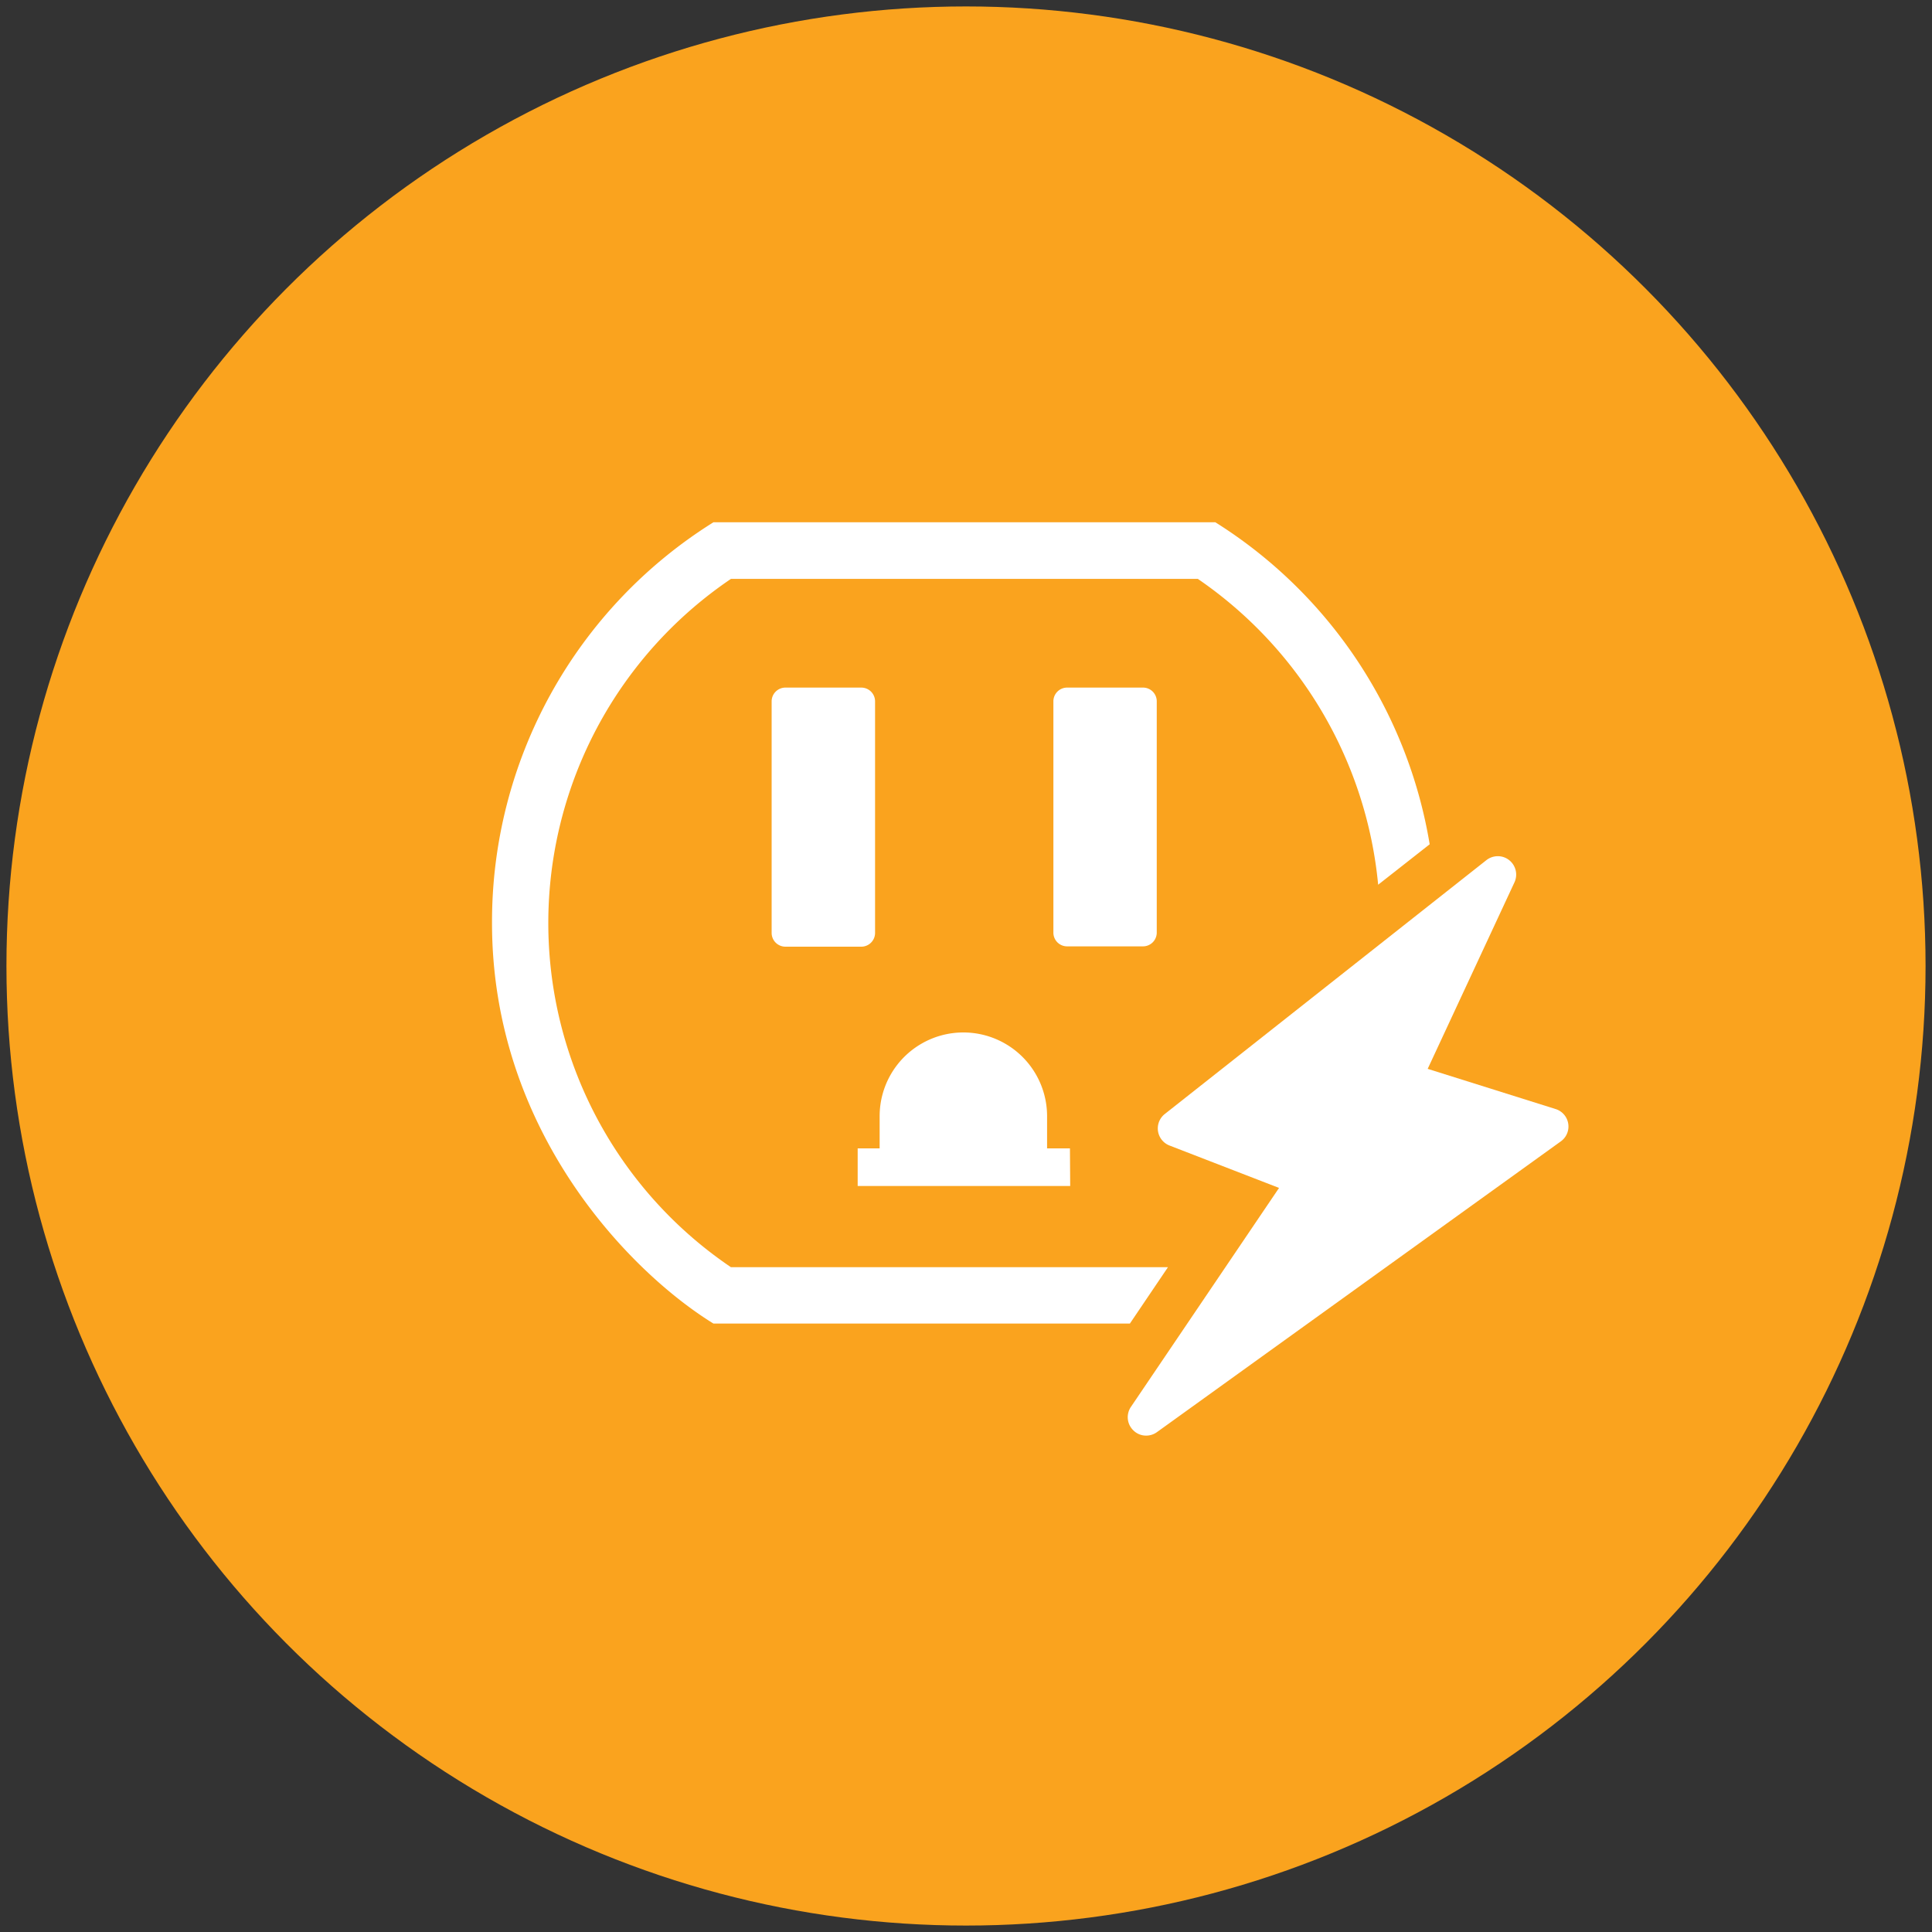
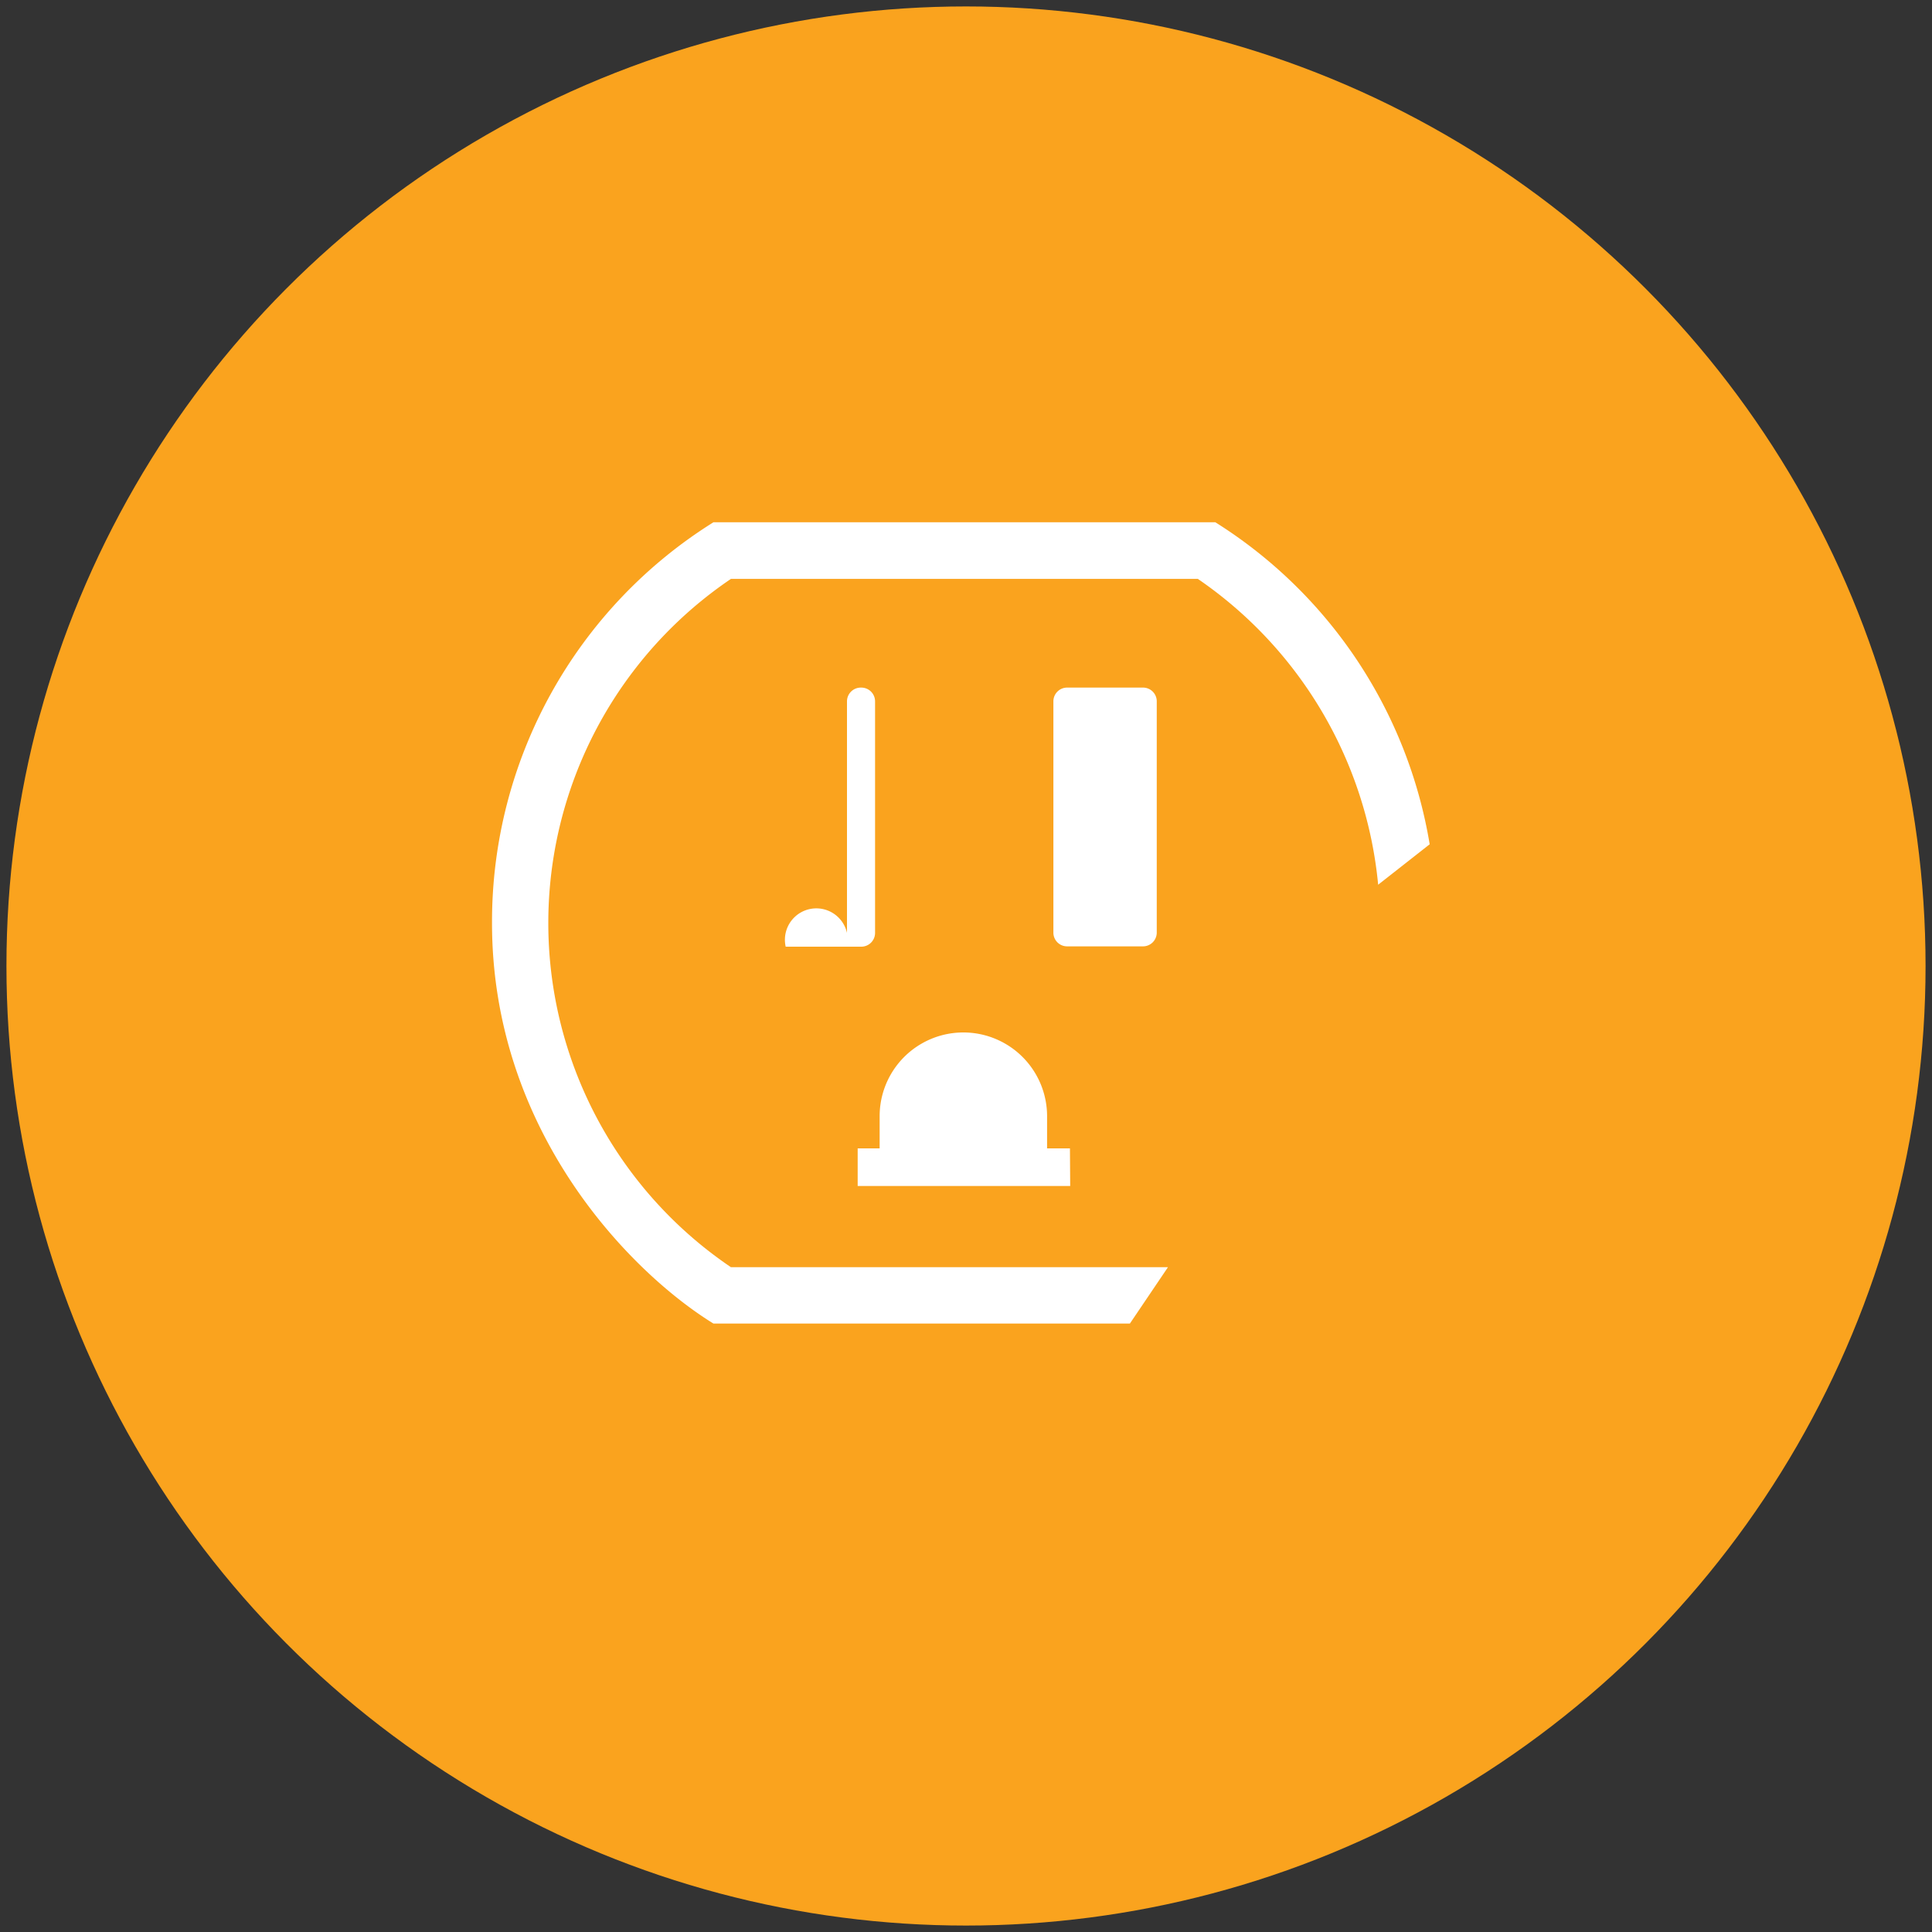
<svg xmlns="http://www.w3.org/2000/svg" id="Layer_2" data-name="Layer 2" viewBox="0 0 300 300">
  <rect x="0" y="0" width="300" height="300" fill="#333333" stroke="none" />
  <defs>
    <style>.cls-1{fill:#faa31e;}.cls-2{fill:#fff;}</style>
  </defs>
  <title>orange</title>
  <circle class="cls-1" cx="150" cy="150" r="149" />
  <path class="cls-2" d="M214,137.38l8-6.28a73.15,73.15,0,0,0-33.28-50H110.78A73.14,73.14,0,0,0,76.4,143.33c0,32.39,21.54,54.28,34.38,62.19h64.67l5.91-8.75H113.5a64.53,64.53,0,0,1,0-106.88H186A65,65,0,0,1,214,137.38Z" />
-   <path class="cls-2" d="M135.88,144.86v-36a2.14,2.14,0,0,0-2.18-2.09H122a2.14,2.14,0,0,0-2.18,2.09v36A2.14,2.14,0,0,0,122,147h11.7A2.14,2.14,0,0,0,135.88,144.86Z" />
+   <path class="cls-2" d="M135.88,144.86v-36a2.14,2.14,0,0,0-2.18-2.09a2.14,2.14,0,0,0-2.18,2.09v36A2.14,2.14,0,0,0,122,147h11.7A2.14,2.14,0,0,0,135.88,144.86Z" />
  <path class="cls-2" d="M179.62,144.86v-36a2.13,2.13,0,0,0-2.18-2.09h-11.7a2.13,2.13,0,0,0-2.17,2.09v36a2.13,2.13,0,0,0,2.17,2.09h11.7A2.14,2.14,0,0,0,179.62,144.86Z" />
  <path class="cls-2" d="M166.14,178.32h-3.55v-5a13,13,0,1,0-26,0v5h-3.41v5.84h33Z" />
-   <path class="cls-2" d="M235.17,137a2.86,2.86,0,0,0-.83-3.44,2.81,2.81,0,0,0-1.76-.61,2.86,2.86,0,0,0-1.77.61l-49.94,39.42a2.85,2.85,0,0,0,.74,4.9l17,6.58-23,34a2.84,2.84,0,0,0,.38,3.65,2.78,2.78,0,0,0,2,.81,2.84,2.84,0,0,0,1.66-.54l62.73-45.16a2.84,2.84,0,0,0-.8-5l-19.89-6.25Z" />
</svg>